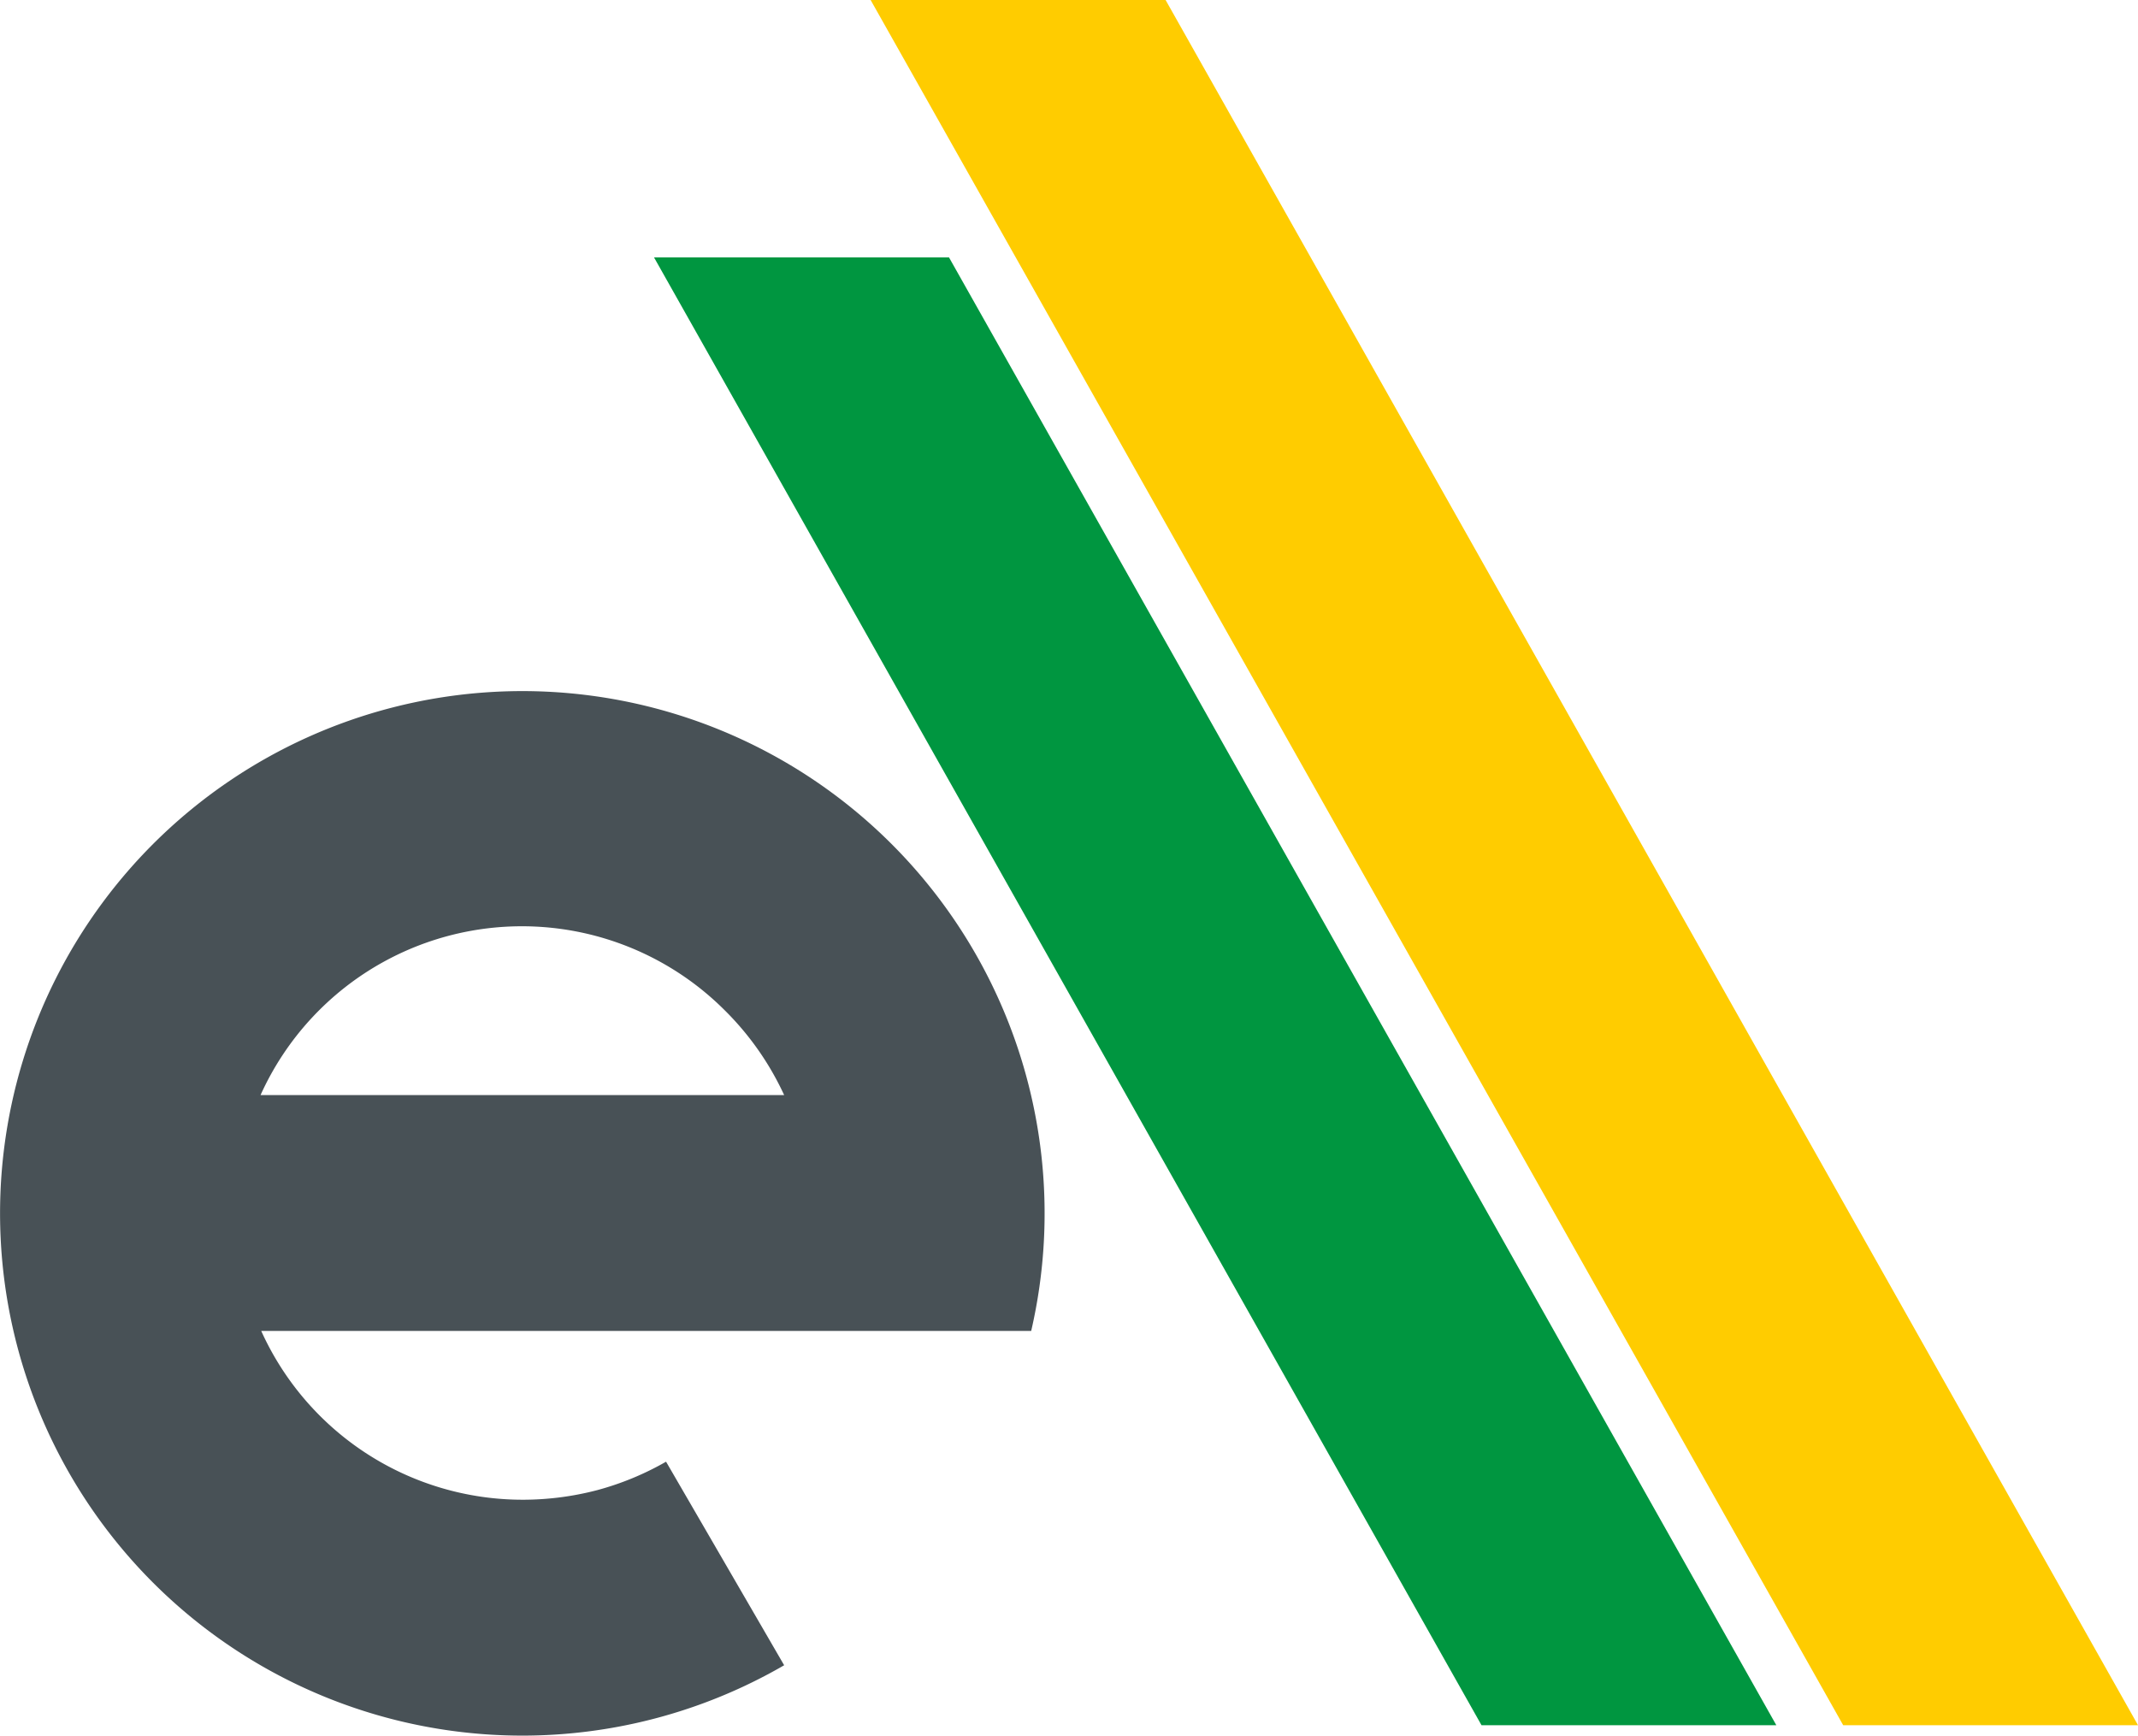
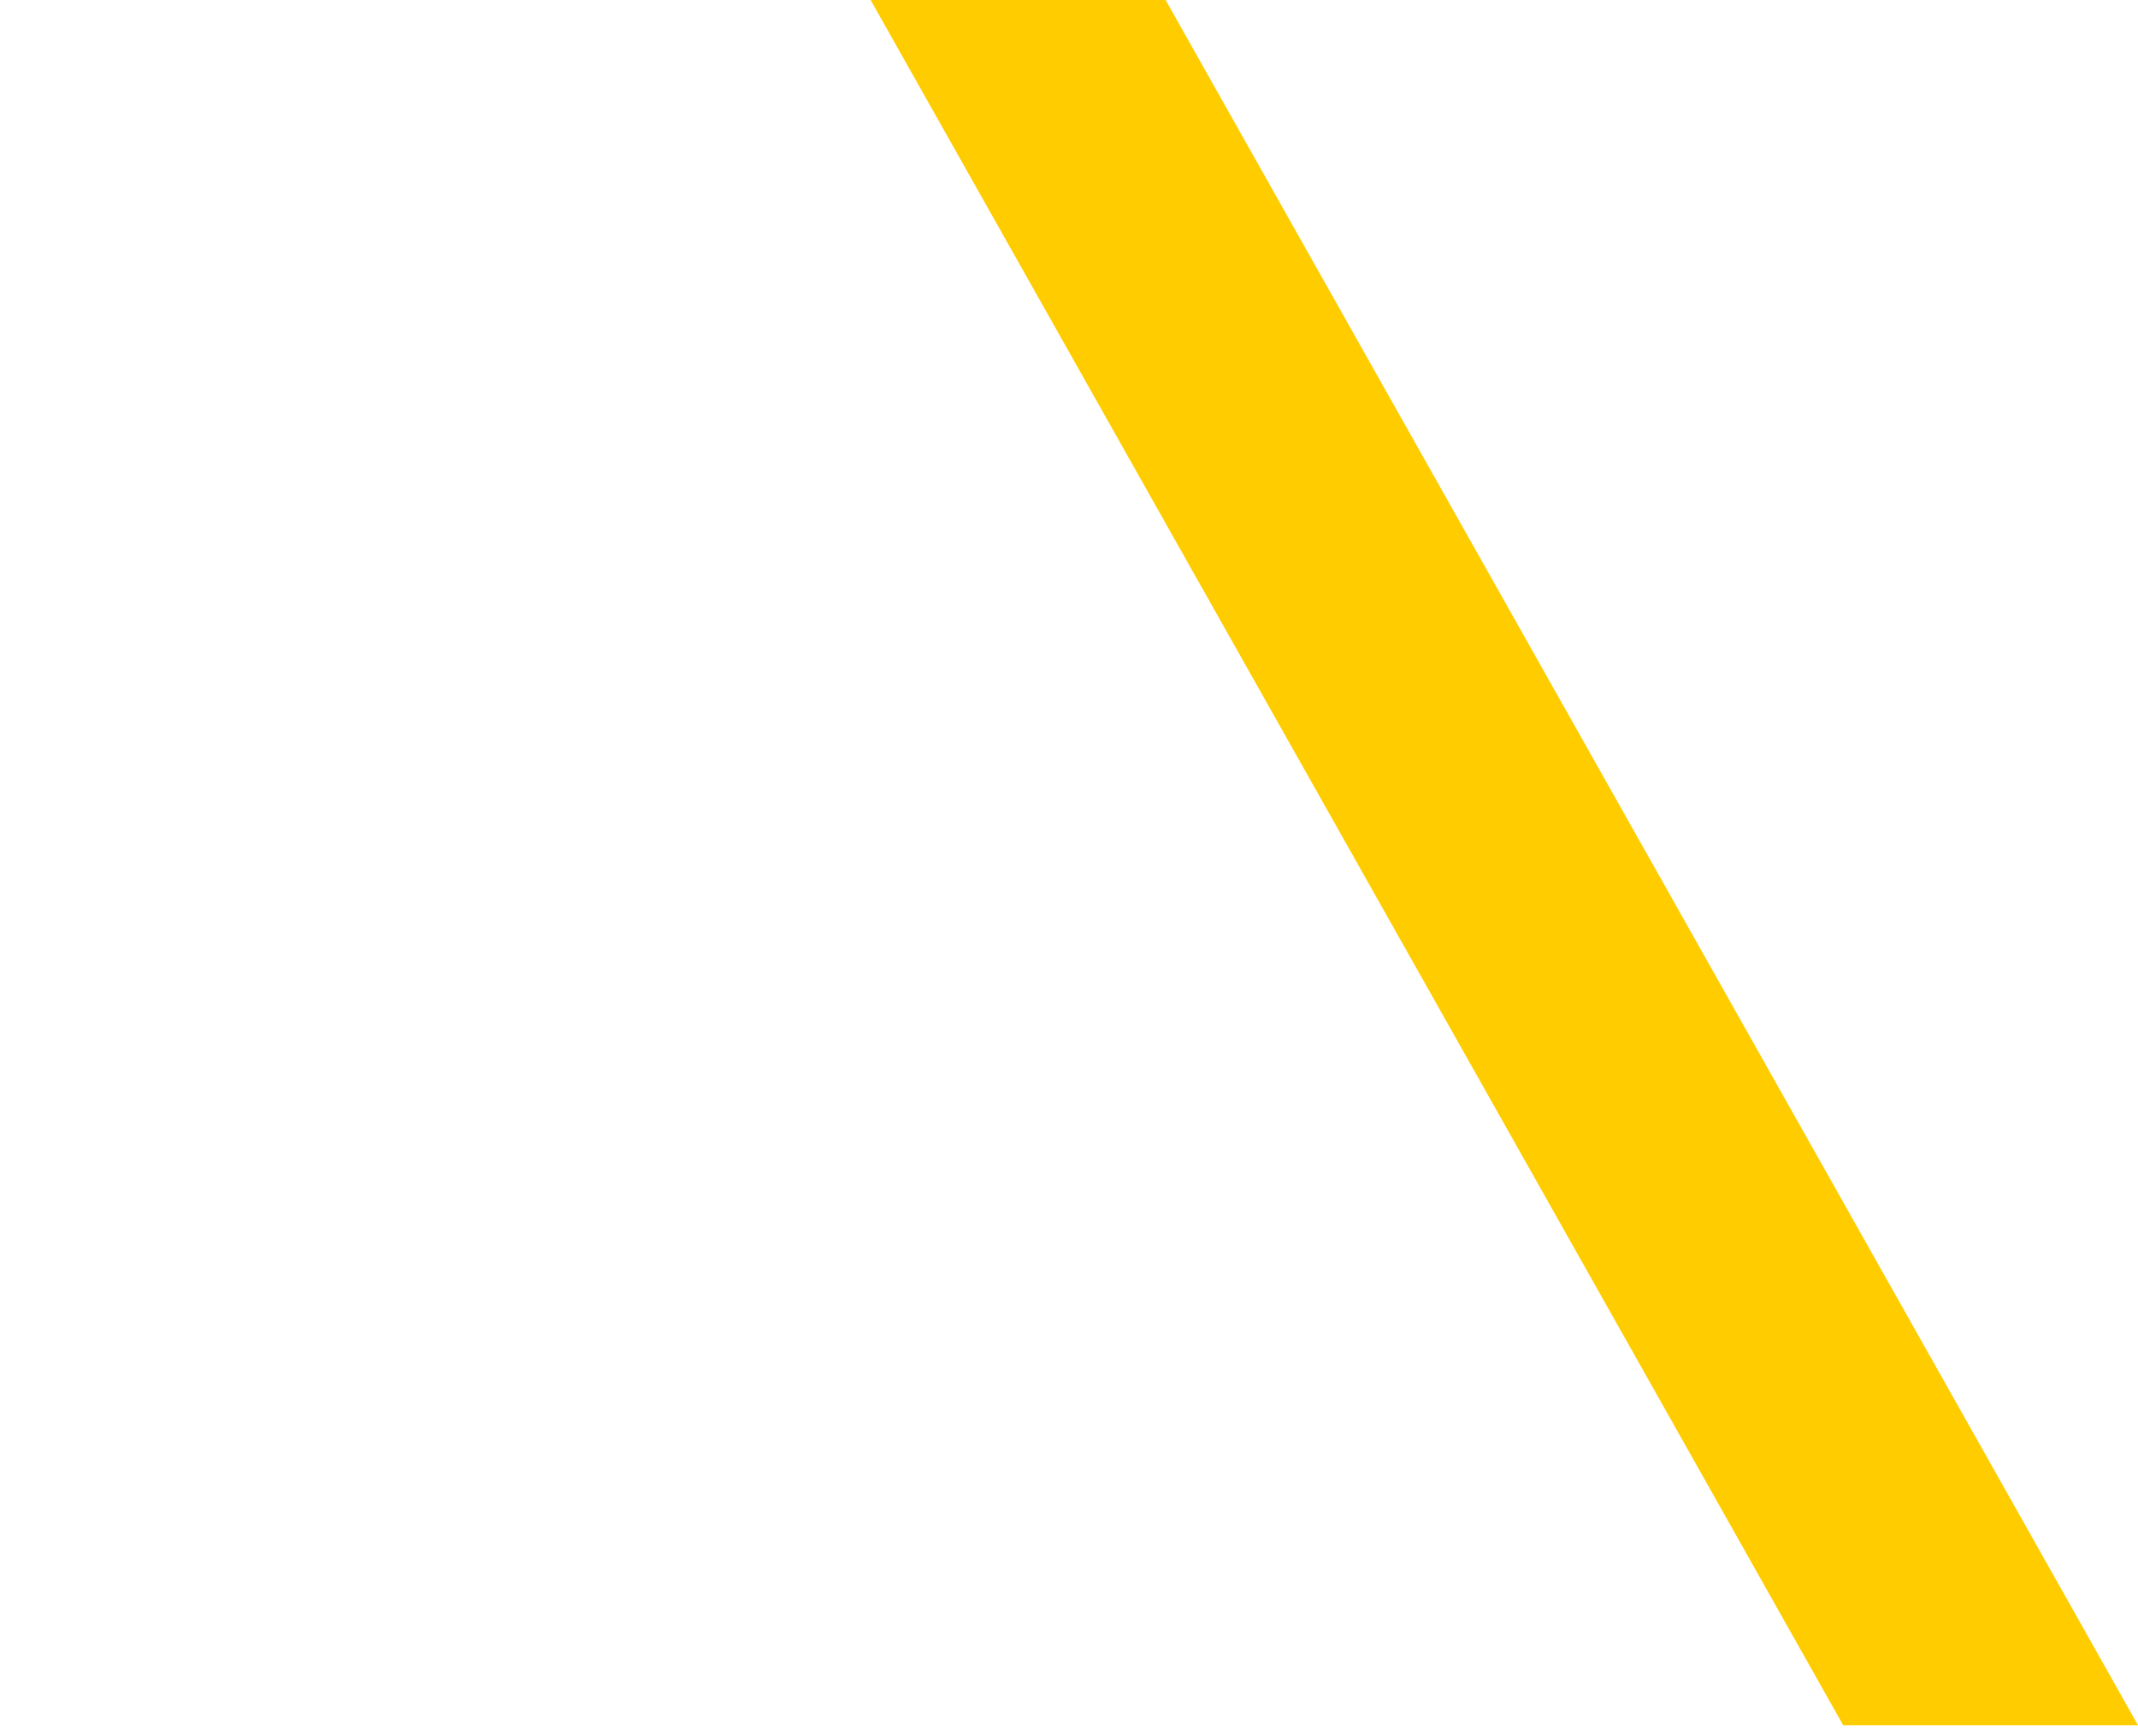
<svg xmlns="http://www.w3.org/2000/svg" viewBox="0 0 129.81 105.38">
  <defs>
    <style>.cls-1{fill:#fc0;}.cls-2{fill:#009640;}.cls-3{fill:#485156;}</style>
  </defs>
  <g id="Camada_2" data-name="Camada 2">
    <g id="Camada_1-2" data-name="Camada 1">
      <polygon class="cls-1" points="129.81 104.75 111.91 104.75 52.86 0 70.77 0 129.81 104.75" />
-       <polygon class="cls-2" points="107.85 104.75 89.95 104.75 39.71 15.63 57.62 15.63 107.85 104.75" />
-       <path class="cls-3" d="M47.61,66.49A17.6,17.6,0,0,0,44,61.34a17.41,17.41,0,0,0-28.18,5.15Zm0,34.62a31.71,31.71,0,1,1,15-20.3H15.86A17.42,17.42,0,0,0,31.73,91.06a17.84,17.84,0,0,0,4.52-.58,17.54,17.54,0,0,0,4.19-1.73Z" />
    </g>
  </g>
</svg>